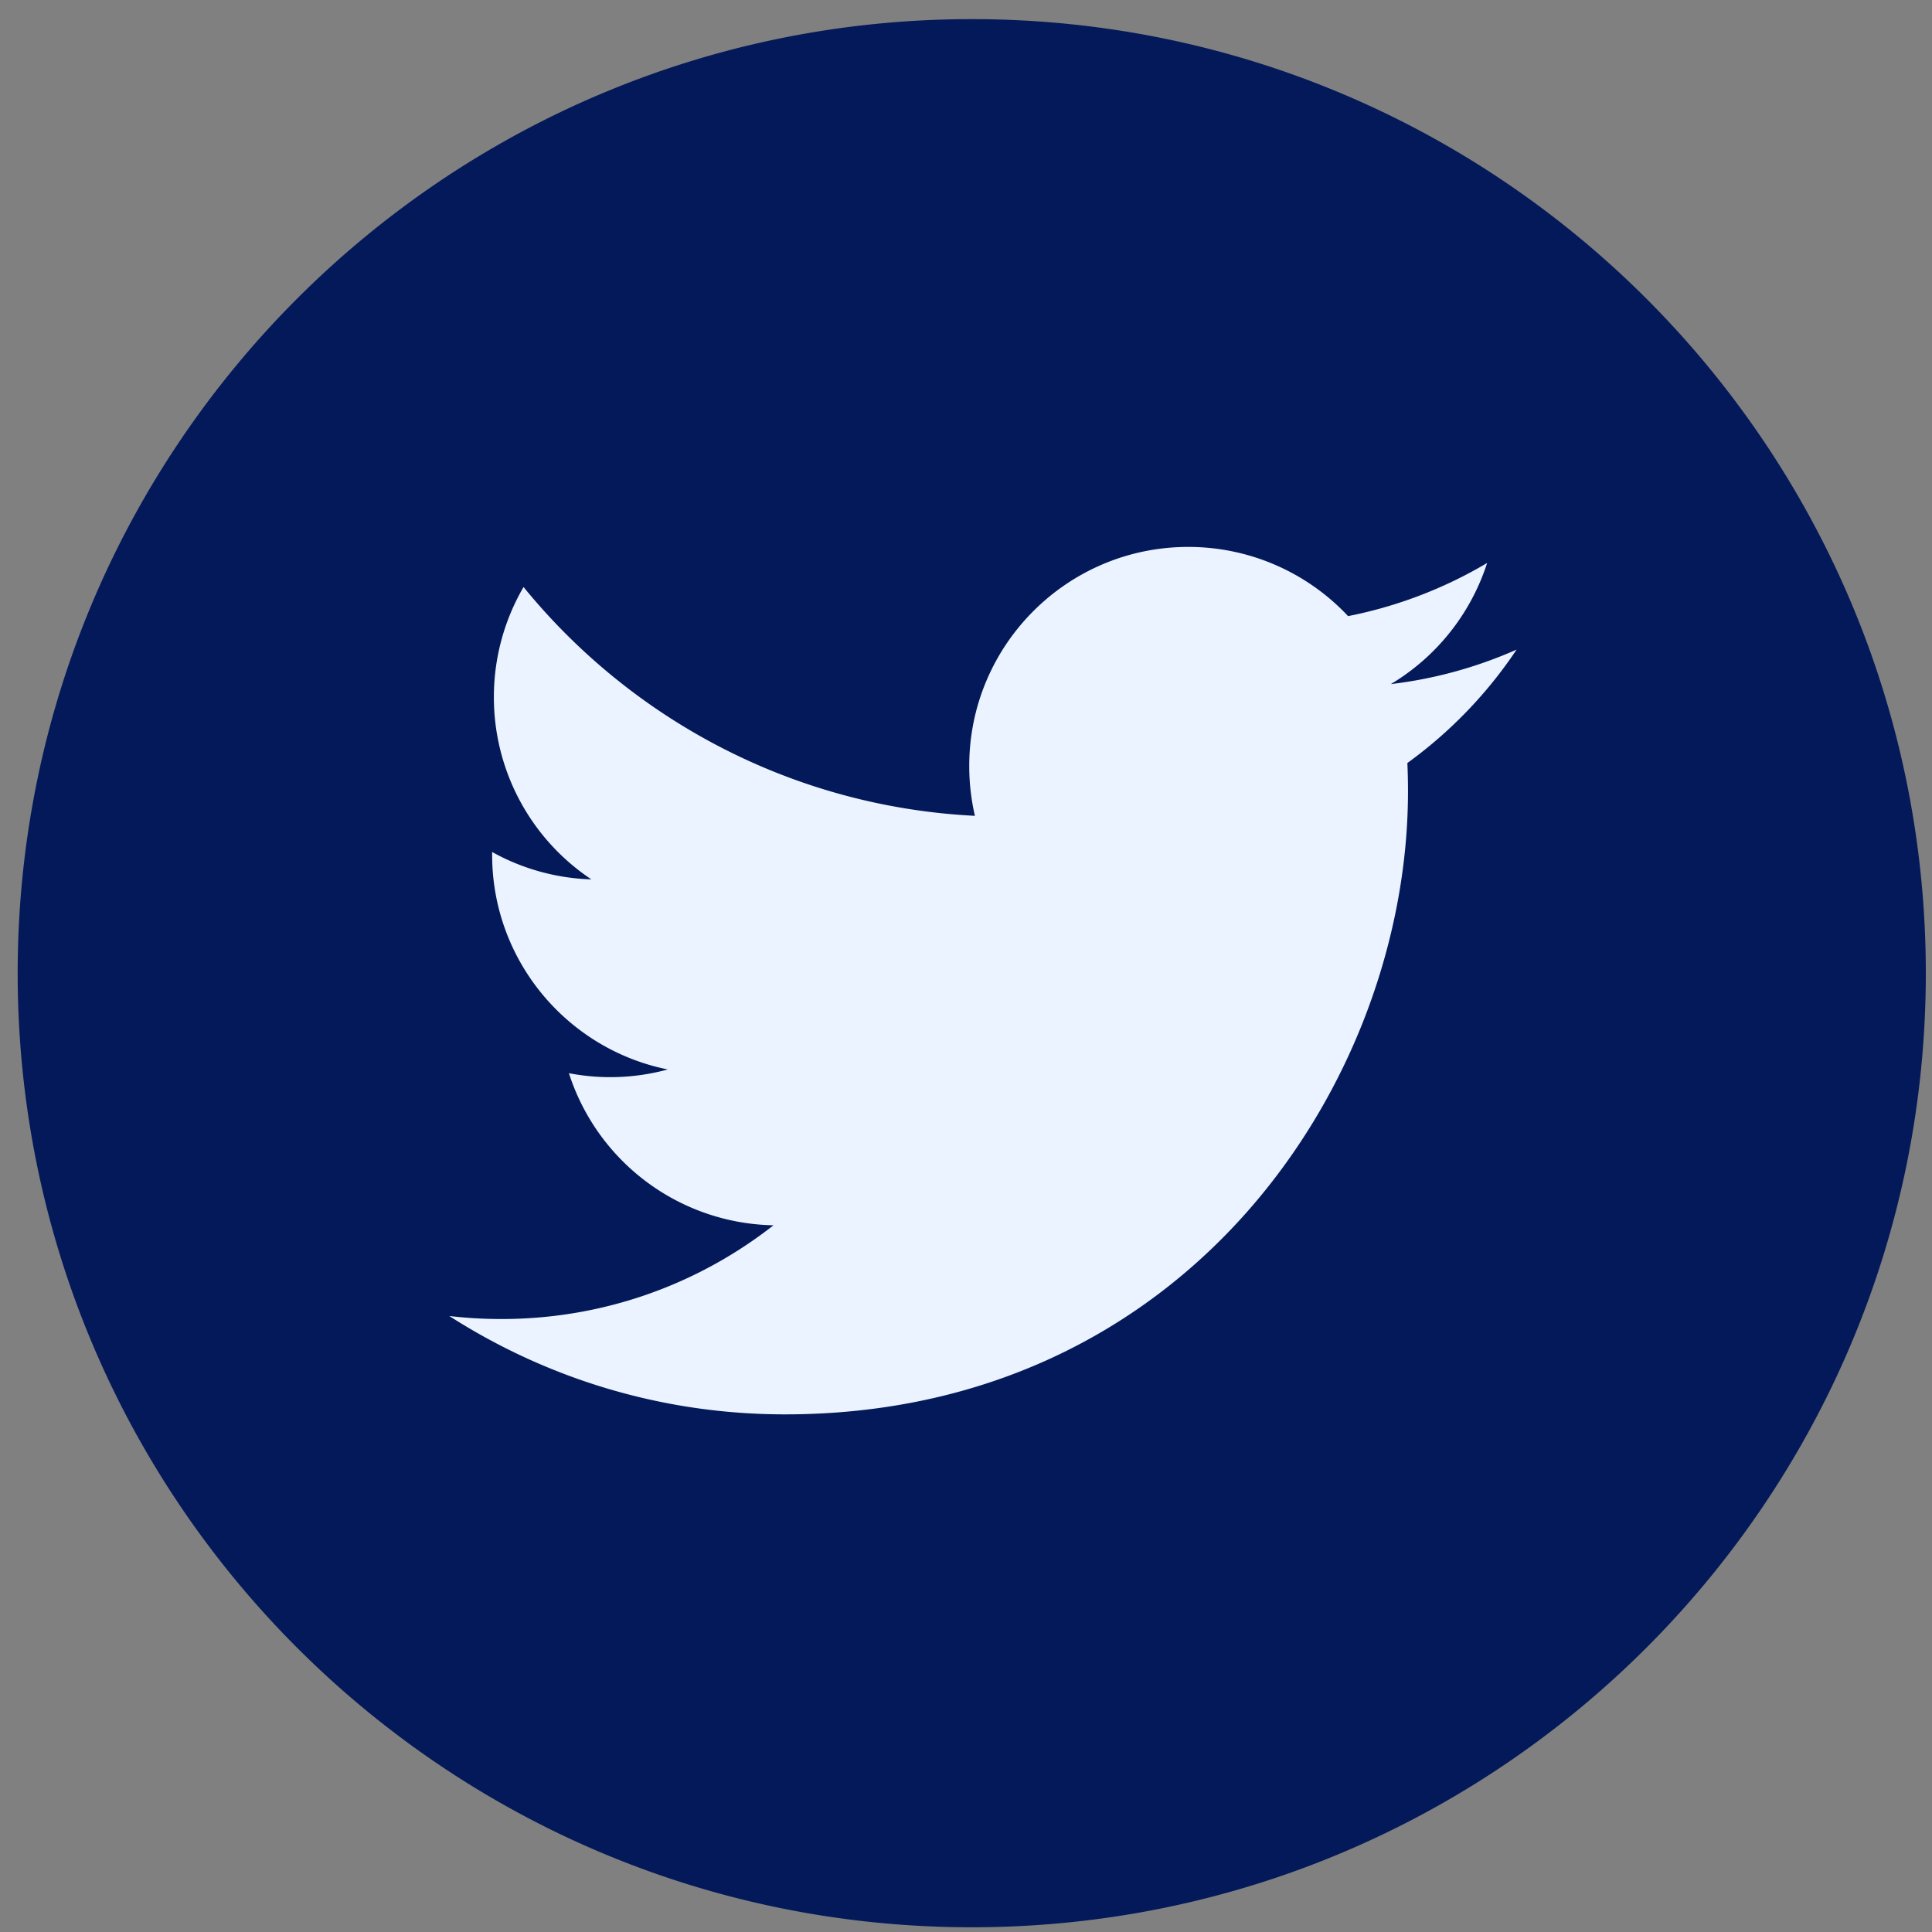
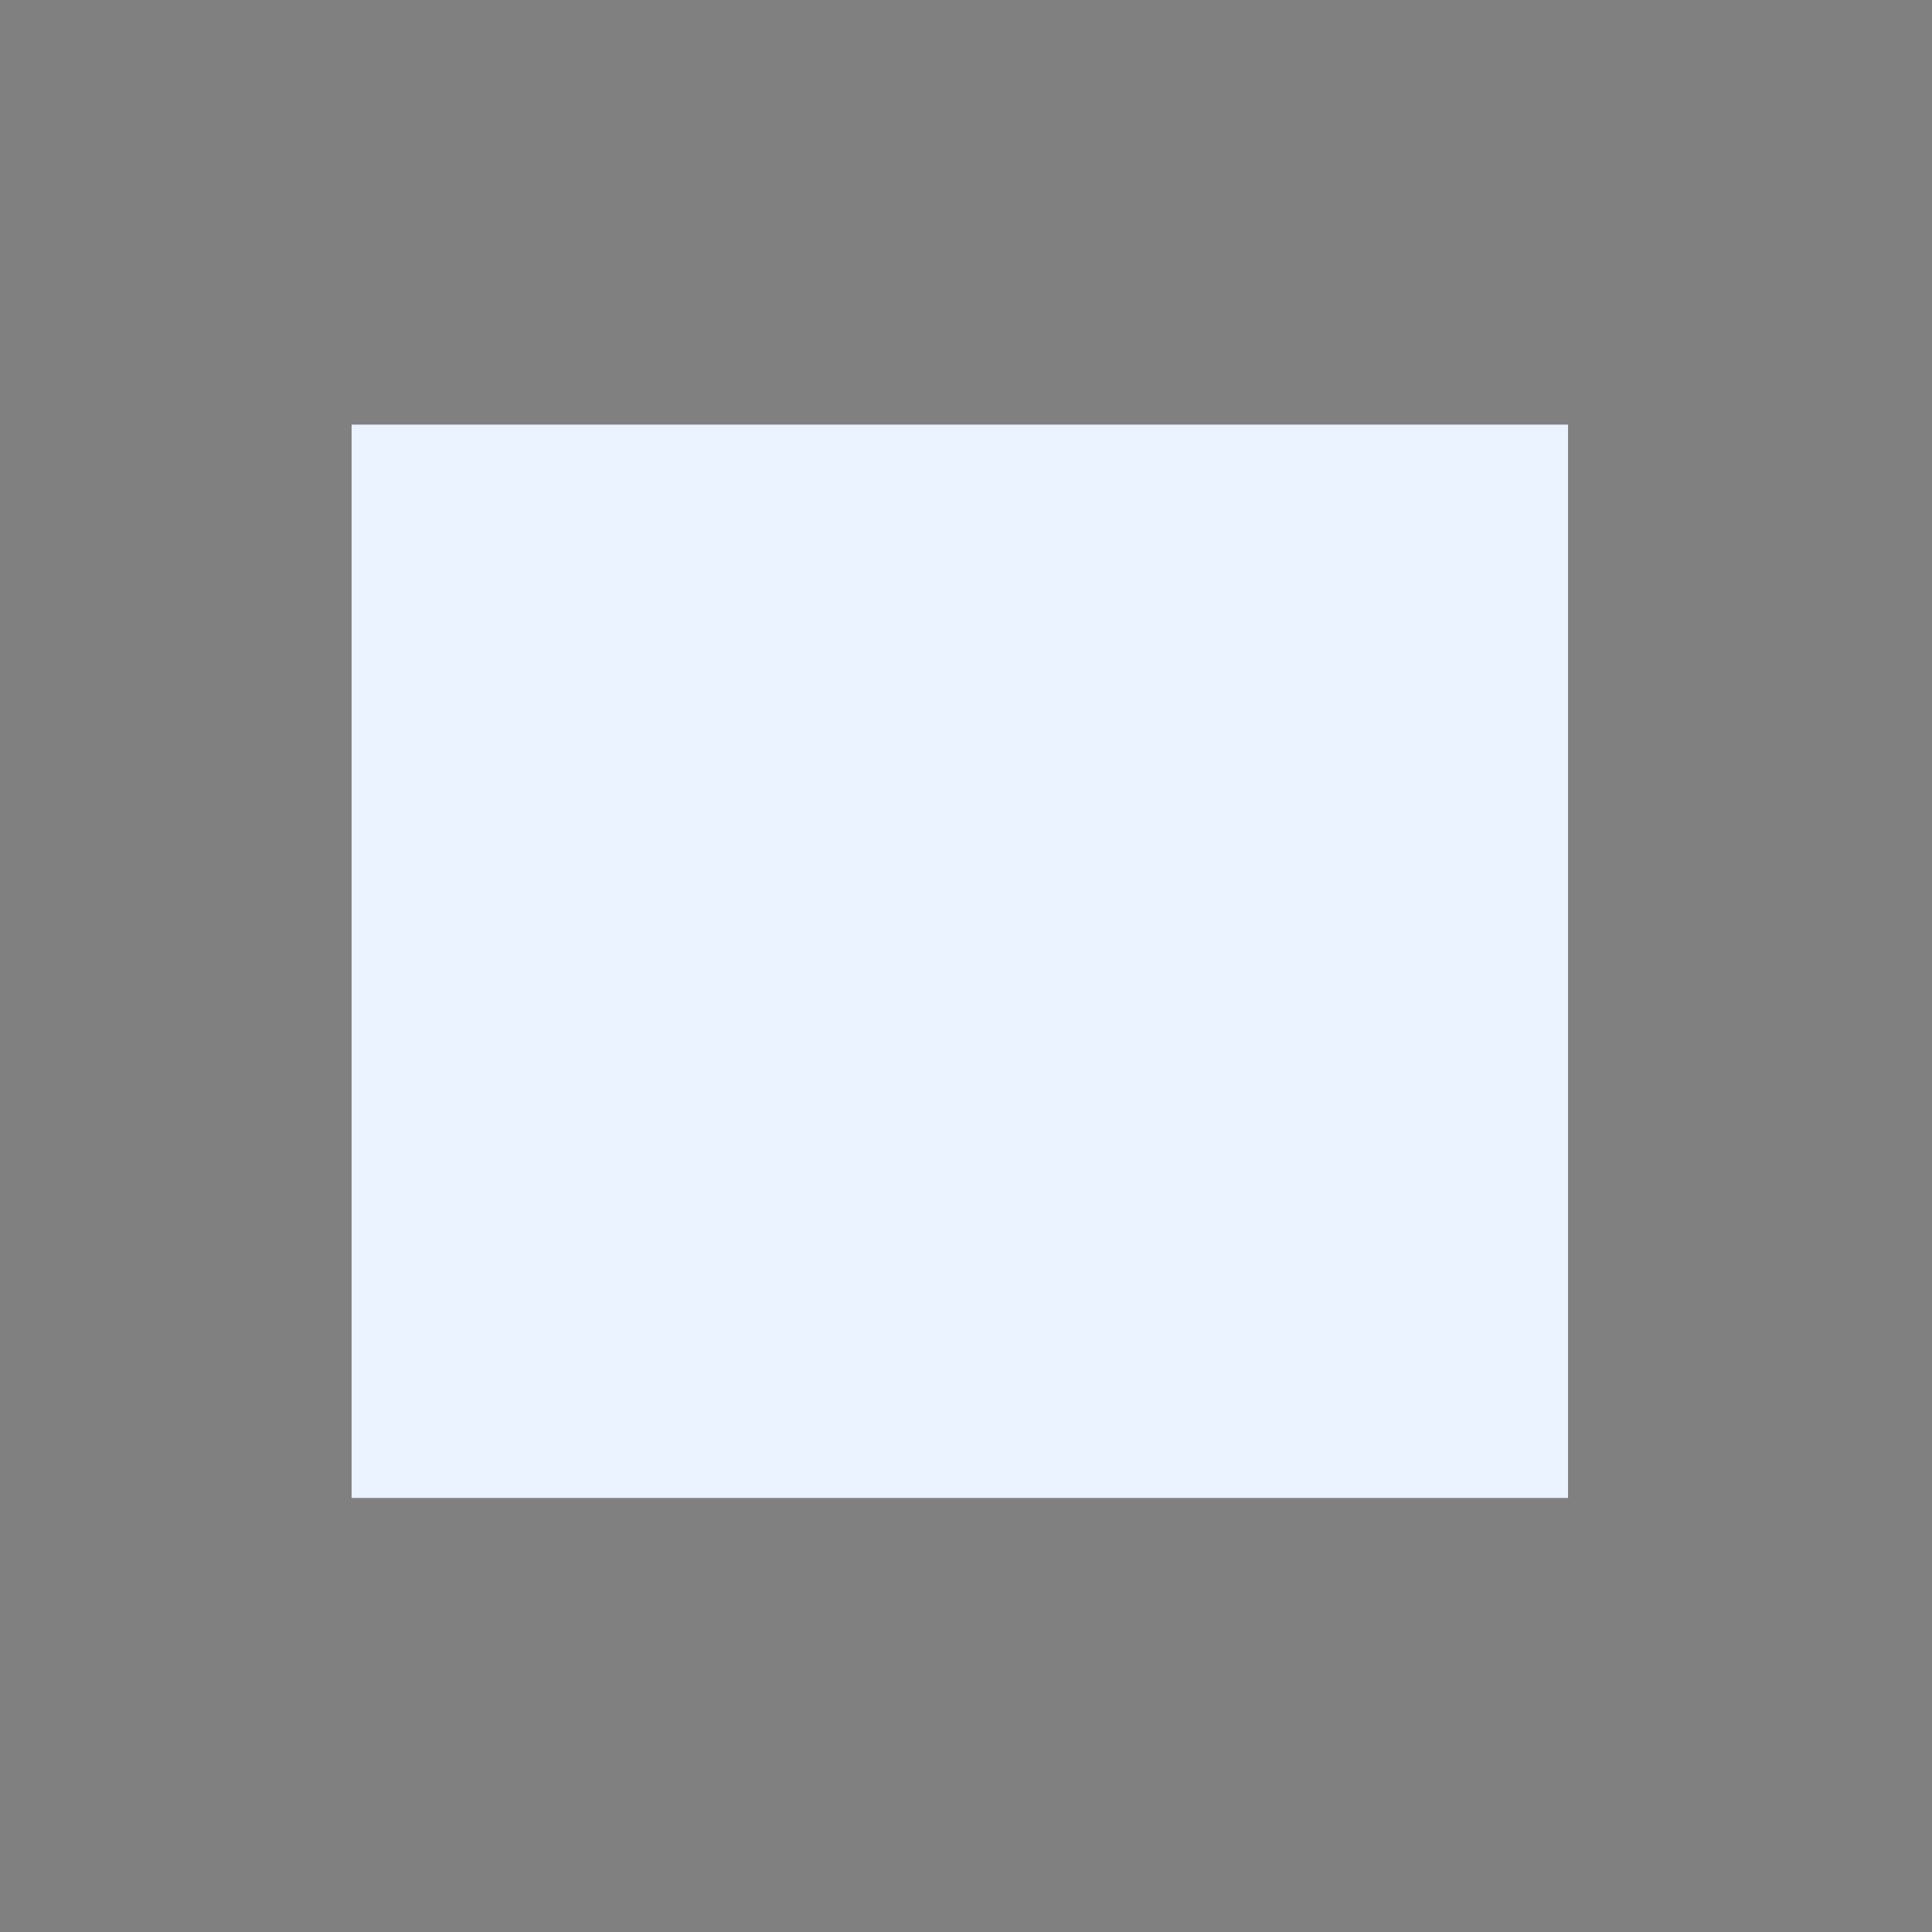
<svg xmlns="http://www.w3.org/2000/svg" width="81" height="81" fill="none">
  <rect width="100%" height="100%" fill="#808080" stroke="none" />
  <path fill="#EAF3FF" d="M14.741 17.802h51v45h-51z" />
-   <path d="M40.741.802c-22.088 0-40 17.912-40 40s17.912 40 40 40 40-17.912 40-40-17.912-40-40-40zM59.005 31.99c.017.393.026.789.026 1.186 0 12.132-9.235 26.122-26.122 26.122-5.185 0-10.01-1.52-14.073-4.124.718.085 1.45.127 2.19.127 4.301 0 8.26-1.467 11.403-3.93a9.191 9.191 0 01-8.577-6.377 9.139 9.139 0 004.146-.157c-4.2-.841-7.365-4.554-7.365-9v-.117a9.118 9.118 0 004.16 1.148 9.172 9.172 0 01-4.087-7.642c0-1.682.455-3.258 1.244-4.615 4.527 5.555 11.294 9.209 18.924 9.593a9.172 9.172 0 01-.238-2.094c0-5.068 4.112-9.18 9.182-9.18a9.17 9.17 0 016.701 2.901 18.416 18.416 0 005.83-2.228 9.217 9.217 0 01-4.037 5.078 18.312 18.312 0 005.272-1.446 18.658 18.658 0 01-4.58 4.755z" fill="#041959" />
</svg>